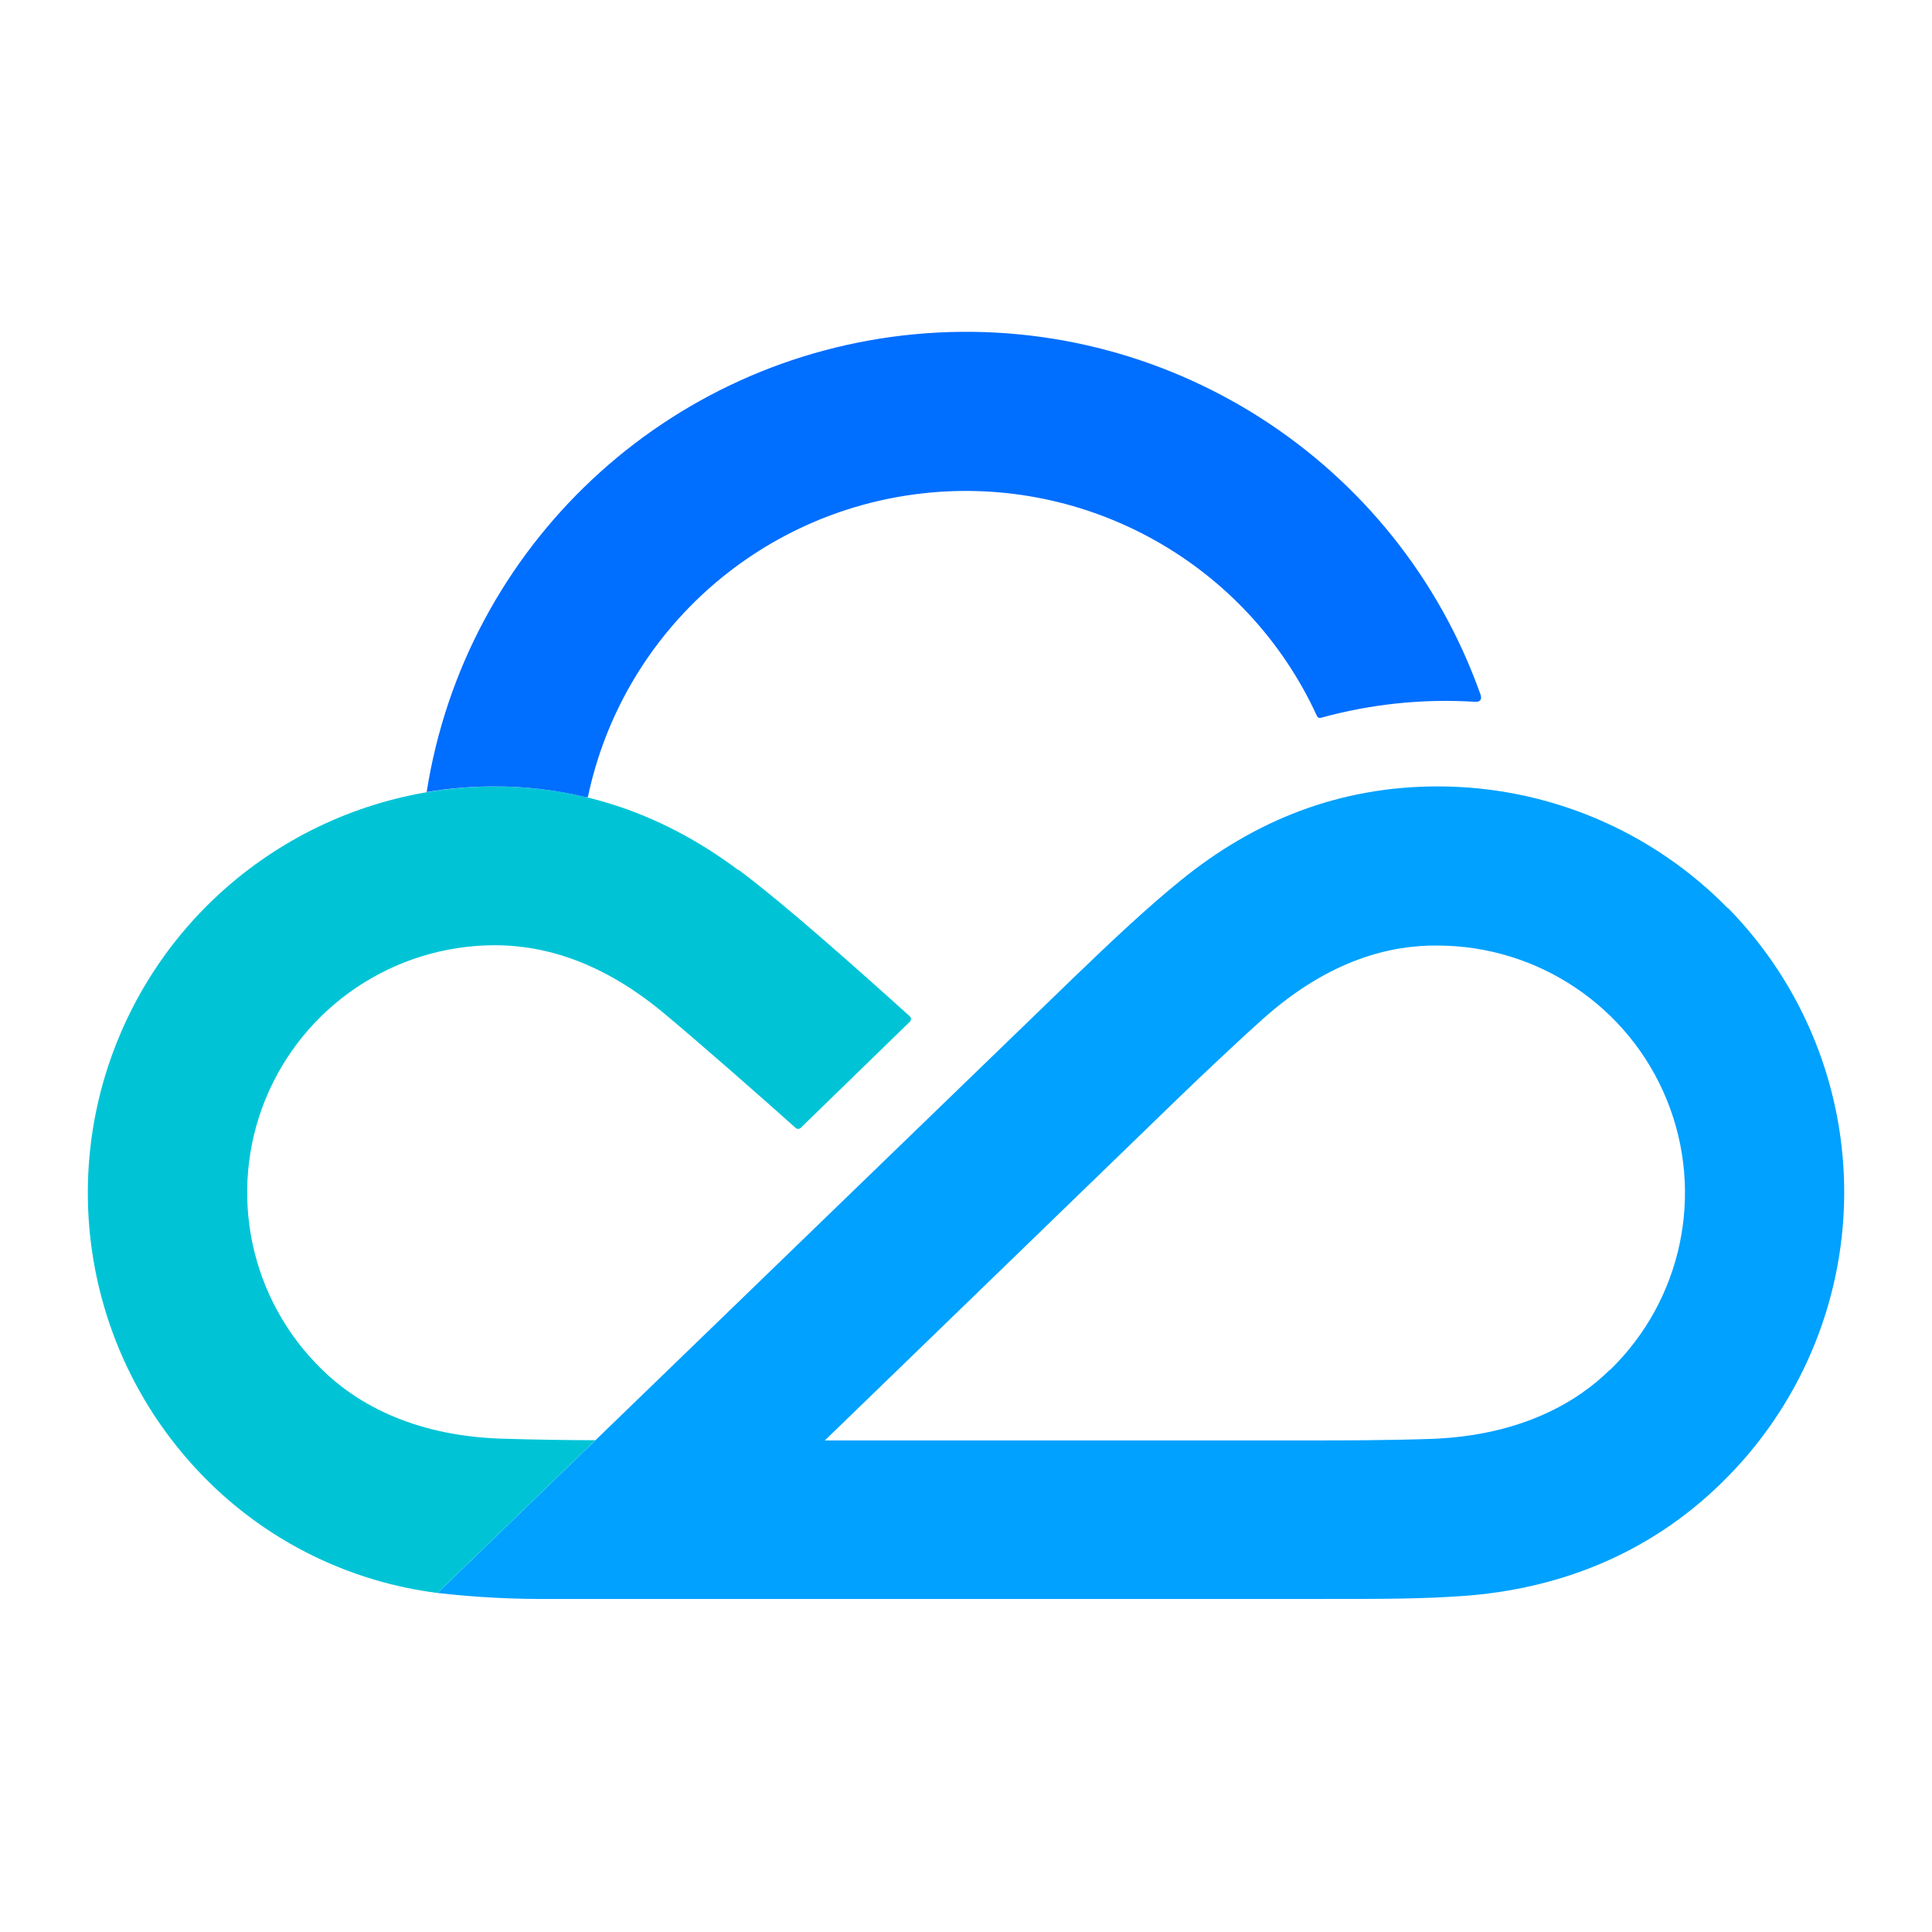
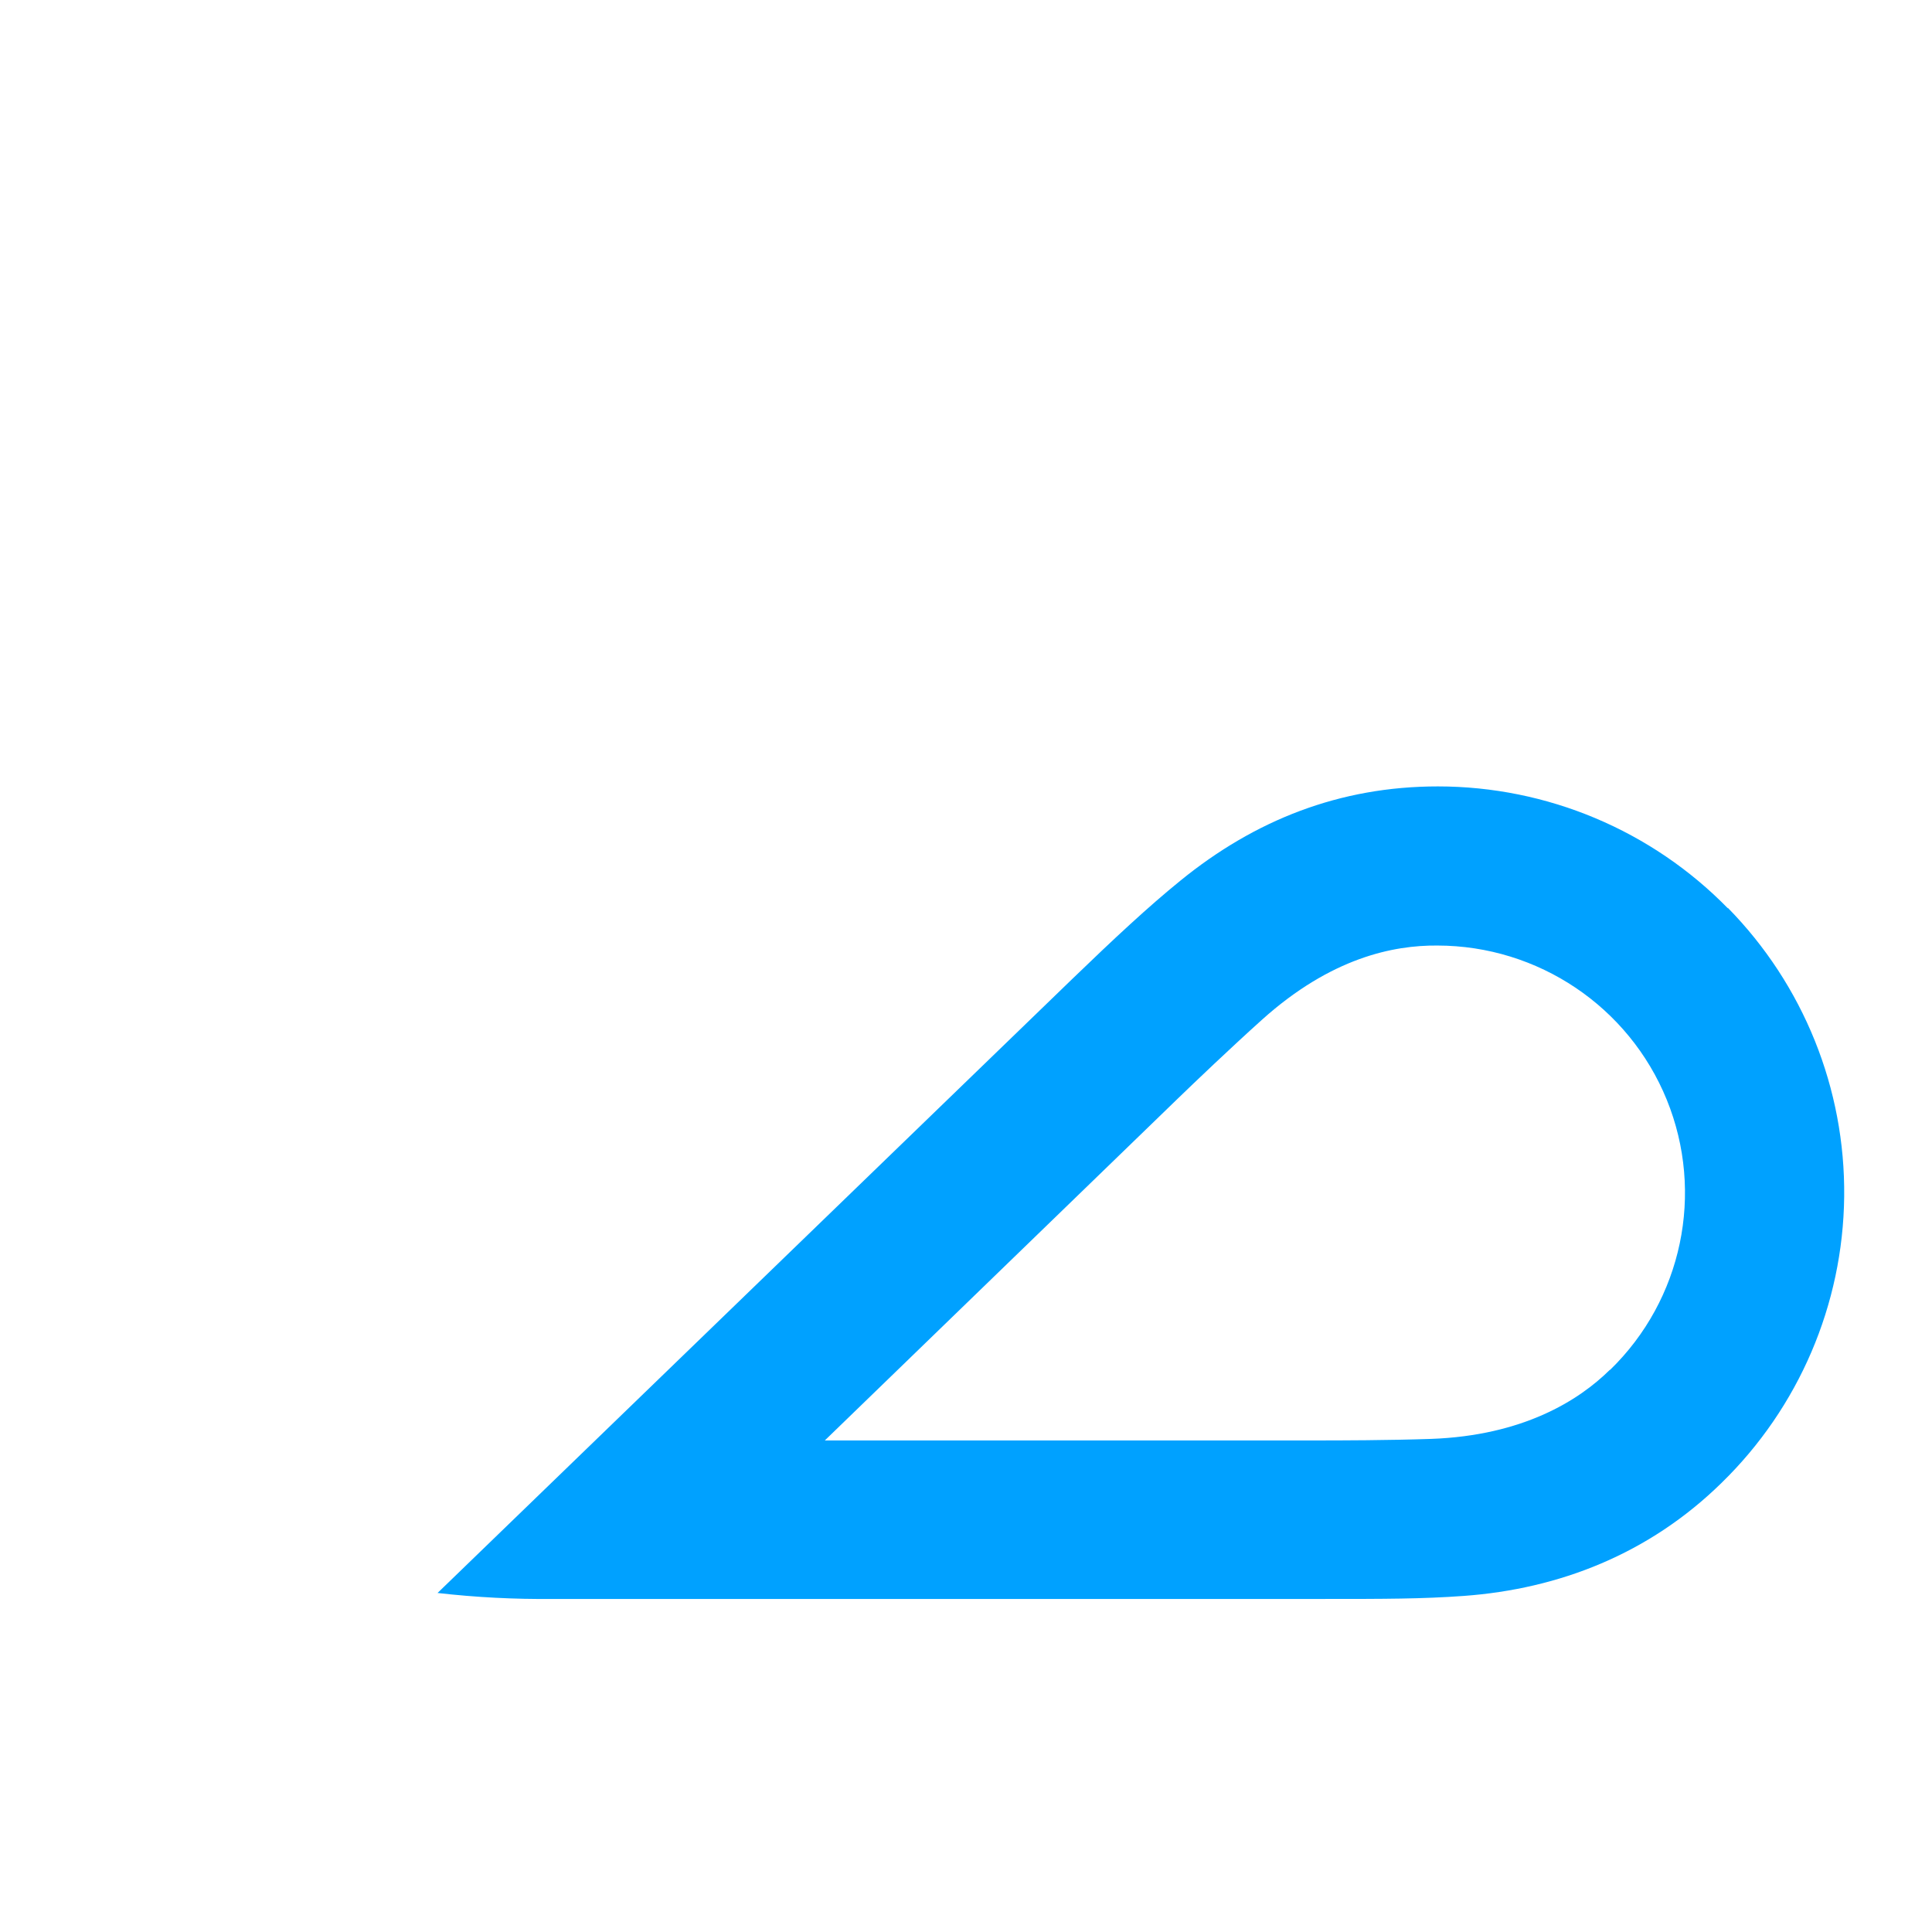
<svg xmlns="http://www.w3.org/2000/svg" width="44" height="44" viewBox="0 0 44 44" fill="none">
  <path d="M39.352 20.687C37.616 18.911 35.234 17.91 32.747 17.91C30.505 17.91 28.574 18.681 26.888 20.052C26.153 20.648 25.387 21.362 24.413 22.302L9.965 36.279C10.84 36.379 11.72 36.424 12.6 36.415H30.16C31.512 36.415 32.392 36.415 33.337 36.346C35.504 36.188 37.553 35.393 39.206 33.773C40.968 32.056 41.973 29.71 42 27.253C42.027 24.796 41.073 22.429 39.349 20.674M36.664 31.196C35.952 31.9 34.68 32.694 32.594 32.77C31.631 32.803 30.505 32.805 29.989 32.805H18.785L26.824 25.019C27.194 24.661 28.025 23.867 28.742 23.223C30.315 21.81 31.733 21.526 32.735 21.534C35.031 21.537 37.096 22.926 37.96 25.047C38.823 27.169 38.313 29.601 36.668 31.199" fill="#00A1FF" />
-   <path d="M16.817 19.817C15.179 18.592 13.338 17.911 11.254 17.911C7.486 17.922 4.099 20.204 2.682 23.686C1.265 27.168 2.099 31.159 4.793 33.786C6.198 35.157 8.014 36.032 9.964 36.279L13.56 32.8C12.977 32.8 12.143 32.787 11.402 32.764C9.318 32.692 8.048 31.894 7.335 31.192C5.691 29.594 5.181 27.163 6.043 25.041C6.906 22.92 8.971 21.531 11.266 21.527C12.251 21.527 13.586 21.807 15.095 23.055C15.816 23.652 17.416 25.054 18.117 25.685C18.133 25.701 18.155 25.71 18.177 25.71C18.2 25.71 18.221 25.701 18.237 25.685L20.714 23.276C20.735 23.259 20.747 23.234 20.747 23.208C20.747 23.181 20.735 23.156 20.714 23.14C19.523 22.066 17.836 20.563 16.819 19.809" fill="#00C4D6" />
-   <path d="M33.718 15.819C31.819 10.467 26.519 7.086 20.852 7.61C15.184 8.134 10.598 12.429 9.717 18.038C10.224 17.953 10.738 17.91 11.252 17.91C11.958 17.908 12.662 17.99 13.348 18.155H13.388C14.166 14.449 17.24 11.659 21.013 11.236C24.785 10.813 28.403 12.853 29.987 16.294C29.992 16.314 30.006 16.331 30.024 16.341C30.042 16.351 30.064 16.353 30.084 16.347C31.225 16.032 32.412 15.909 33.594 15.983C33.711 15.992 33.756 15.926 33.718 15.819Z" fill="#006EFF" />
</svg>